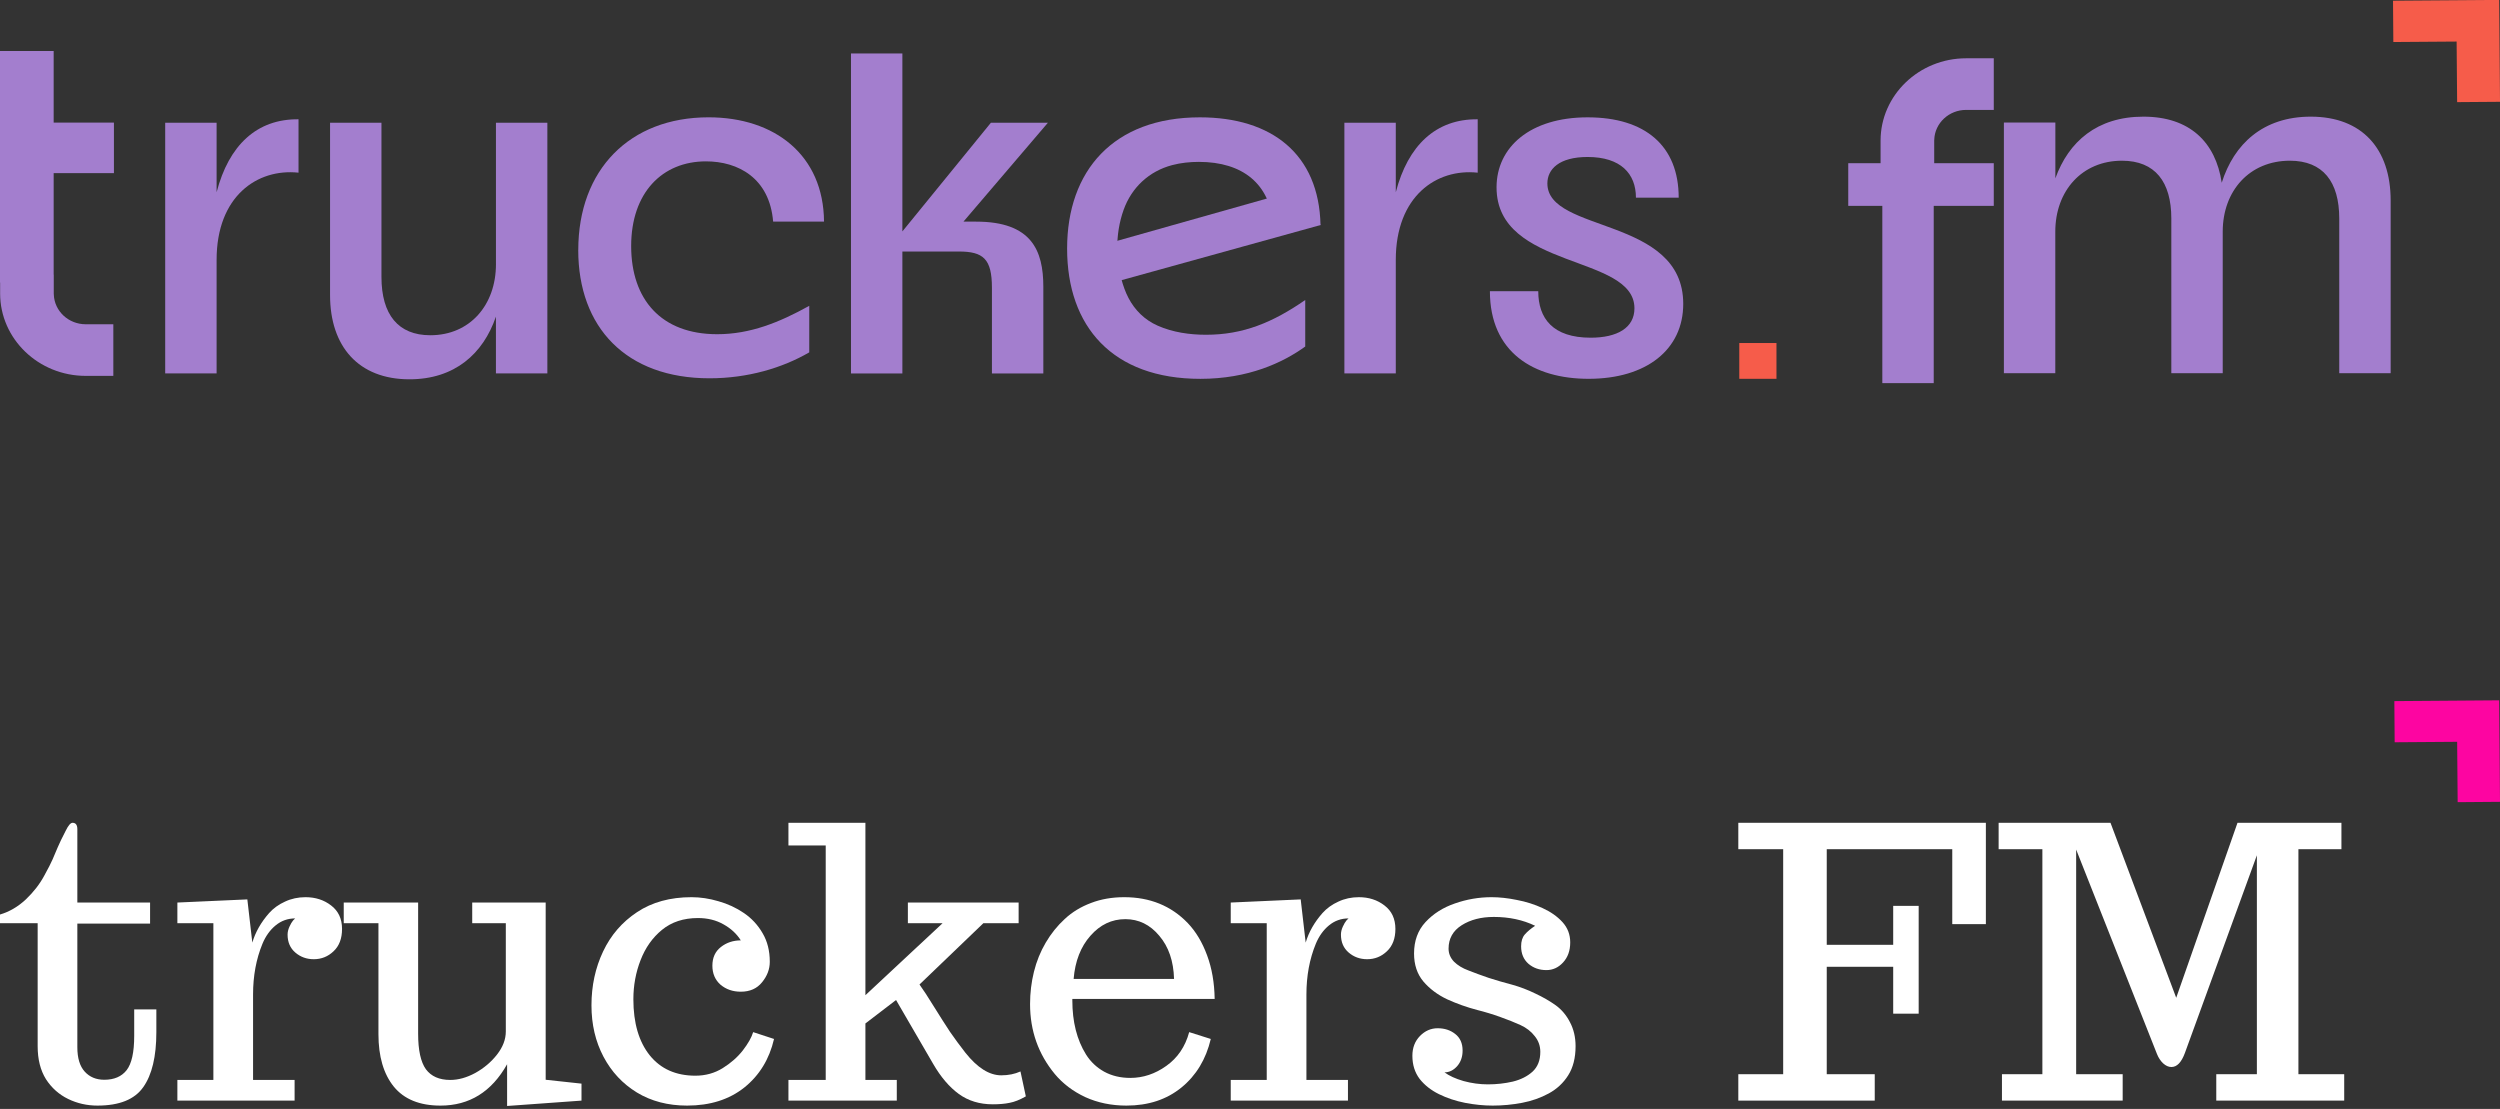
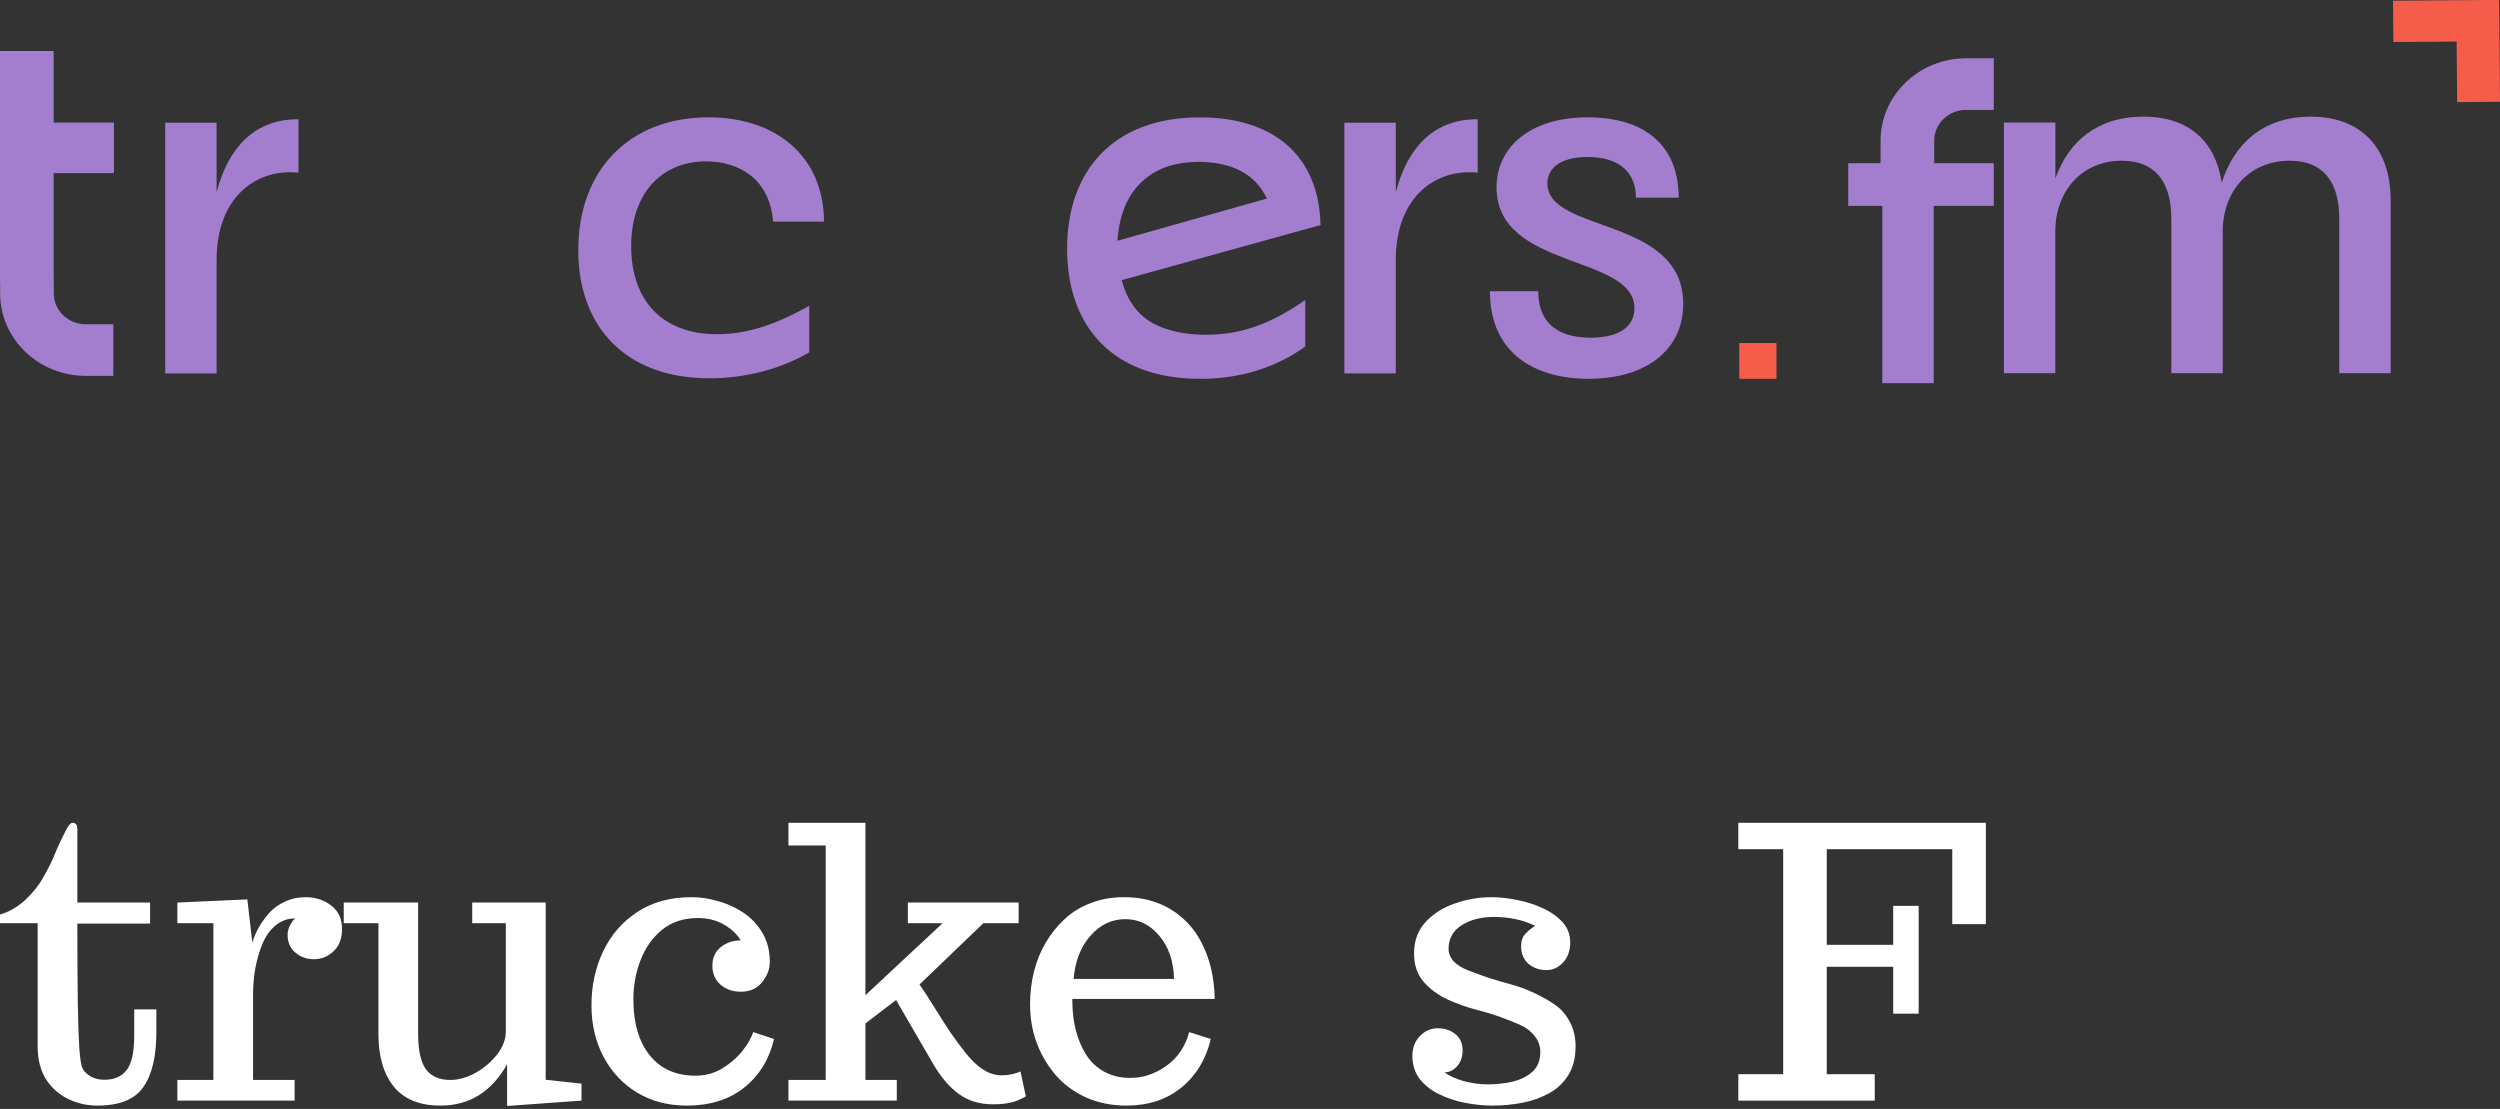
<svg xmlns="http://www.w3.org/2000/svg" width="257" height="114" viewBox="0 0 257 114" fill="none">
  <rect x="0" y="0" width="257" height="114" fill="#333333" stroke="none" />
  <path d="M16.982 12.616H22.267V19.764C23.521 14.93 26.4 12.213 30.688 12.263V17.751C26.449 17.298 22.267 20.166 22.267 26.711V38.388H16.982V12.616Z" fill="#A37ECE" />
-   <path d="M56.265 38.388H50.981V32.548C49.674 36.372 46.743 38.992 42.089 38.992C36.858 38.992 33.93 35.62 33.93 30.334V12.615H39.214V28.472C39.214 32.346 40.939 34.463 44.236 34.463C48.318 34.463 50.984 31.343 50.984 27.164V12.615H56.268V38.388H56.265Z" fill="#A37ECE" />
  <path d="M59.447 25.702C59.447 17.447 64.731 12.06 72.838 12.06C79.638 12.06 84.658 15.934 84.71 22.781H79.478C79.112 18.299 75.871 16.588 72.573 16.588C68.077 16.588 64.884 19.809 64.884 25.297C64.884 30.784 67.969 34.357 73.724 34.357C77.122 34.357 80.106 33.149 83.191 31.439V36.222C80.419 37.832 76.861 38.889 72.939 38.889C64.361 38.889 59.443 33.653 59.443 25.699L59.447 25.702Z" fill="#A37ECE" />
-   <path d="M87.481 5.496H92.764V23.79L101.865 12.616H107.725L99.042 22.784H100.349C106.051 22.784 107.254 25.752 107.254 29.479V38.389H101.97V29.58C101.97 26.611 101.081 25.856 98.571 25.856H92.764V38.392H87.481V5.496Z" fill="#A37ECE" />
  <path d="M116.003 30.621C115.846 30.319 115.705 30.004 115.588 29.677C114.653 27.111 114.588 24.145 115.509 21.57C116.32 19.302 118.097 17.601 120.516 16.969C121.404 16.736 122.329 16.642 123.248 16.642C127.744 16.642 130.571 18.906 130.884 23.136H135.75C135.593 15.836 130.728 12.062 123.352 12.062C114.46 12.062 109.699 17.55 109.699 25.554C109.699 33.558 114.356 38.945 123.404 38.945C128.322 38.945 131.878 37.285 134.178 35.624V30.841C130.832 33.155 127.796 34.413 123.98 34.413C122.293 34.413 120.568 34.165 119.026 33.486C117.653 32.882 116.656 31.872 116.003 30.624V30.621Z" fill="#A37ECE" />
  <path d="M138.203 12.616H143.487V19.764C144.742 14.93 147.621 12.213 151.908 12.263V17.751C147.67 17.298 143.487 20.166 143.487 26.711V38.388H138.203V12.616Z" fill="#A37ECE" />
  <path d="M153.162 29.932H158.132C158.132 32.75 159.649 34.715 163.521 34.715C166.24 34.715 168.021 33.709 168.021 31.696C168.021 26.108 153.845 27.768 153.845 19.261C153.845 15.132 157.296 12.062 163.207 12.062C169.119 12.062 172.57 14.981 172.57 20.318H168.174C168.174 17.852 166.606 16.138 163.204 16.138C160.276 16.138 159.07 17.396 159.07 18.855C159.07 23.991 173.037 22.23 173.037 31.24C173.037 35.923 169.272 38.942 163.309 38.942C157.659 38.942 153.162 36.225 153.162 29.932Z" fill="#A37ECE" />
  <path d="M206.007 12.596H211.291V18.335C212.65 14.562 215.578 11.992 220.339 11.992C225.1 11.992 227.767 14.609 228.394 18.788C229.649 14.81 232.633 11.992 237.547 11.992C242.831 11.992 245.759 15.313 245.759 20.6V38.368H240.475V22.462C240.475 18.684 238.802 16.521 235.4 16.521C231.27 16.521 228.496 19.59 228.496 23.82V38.368H223.212V22.462C223.212 18.684 221.538 16.521 218.137 16.521C214.055 16.521 211.284 19.59 211.284 23.82V38.368H206V12.596H206.007Z" fill="#A37ECE" />
  <path d="M133.594 19.462L112.84 25.324L113.667 29.252L135.75 23.135L133.594 19.462Z" fill="#A37ECE" />
  <path d="M252.593 10.499L252.541 4.272L246.035 4.32L246.002 0.074L256.916 -0.008L257.001 10.465L252.593 10.499Z" fill="#F65C4A" />
  <path d="M198.836 16.779V14.458C198.836 14.458 198.836 14.449 198.836 14.443C198.839 14.408 198.843 14.373 198.846 14.339H198.843C198.908 12.653 200.349 11.298 202.12 11.298H204.96V5.992H202.12C197.271 5.992 193.323 9.791 193.323 14.458V16.779H190V21.16H193.503V39.388H198.787V21.16H204.96V16.779H198.839H198.836Z" fill="#A37ECE" />
  <path d="M11.712 17.792V12.603H5.516V5.244H0V29.045H0.013V30.174C0.013 34.841 3.961 38.64 8.81 38.64H11.65V33.334H8.81C7.042 33.334 5.598 31.982 5.532 30.293H5.536C5.532 30.262 5.529 30.224 5.526 30.189C5.526 30.183 5.526 30.18 5.526 30.174V28.23H5.516V17.796H11.712V17.792Z" fill="#A37ECE" />
  <path d="M182.621 38.942V35.263H178.798V38.942H182.621Z" fill="#F65C4A" />
-   <path d="M205.801 113.143V110.429H209.956V87.297H205.459V84.583H216.959L223.715 102.573L230.015 84.583H240.699V87.297H236.277V110.429H240.984V113.143H227.833V110.429H232.007V87.923L224.607 108.247C224.252 109.209 223.791 109.689 223.221 109.689C222.93 109.689 222.646 109.563 222.367 109.31C222.102 109.057 221.893 108.74 221.741 108.361L213.429 87.335V110.429H218.211V113.143H205.801Z" fill="white" />
  <path d="M178.699 113.143V110.429H183.311V87.297H178.699V84.583H204.147V95.001H200.693V87.297H187.789V97.127H194.621V93.123H197.24V104.205H194.621V99.385H187.789V110.429H192.723V113.143H178.699Z" fill="white" />
  <path d="M153.448 113.655C152.525 113.655 151.576 113.56 150.602 113.371C149.64 113.181 148.748 112.884 147.926 112.479C147.104 112.074 146.44 111.549 145.933 110.904C145.44 110.246 145.193 109.455 145.193 108.532C145.193 107.709 145.453 107.032 145.971 106.501C146.49 105.97 147.097 105.704 147.793 105.704C148.502 105.704 149.103 105.9 149.596 106.292C150.102 106.684 150.355 107.254 150.355 108C150.355 108.645 150.165 109.183 149.786 109.613C149.406 110.031 148.976 110.239 148.495 110.239C148.976 110.594 149.628 110.891 150.45 111.131C151.285 111.359 152.12 111.473 152.955 111.473C153.84 111.473 154.694 111.378 155.517 111.188C156.339 110.986 157.016 110.644 157.547 110.164C158.079 109.67 158.344 108.993 158.344 108.133C158.344 107.526 158.155 106.988 157.775 106.52C157.408 106.039 156.921 105.66 156.314 105.381C155.706 105.103 155.011 104.825 154.226 104.546C153.455 104.268 152.664 104.028 151.854 103.825C150.792 103.547 149.76 103.18 148.761 102.725C147.774 102.257 146.958 101.643 146.313 100.884C145.68 100.125 145.364 99.17 145.364 98.018C145.364 96.715 145.756 95.64 146.541 94.792C147.338 93.932 148.344 93.293 149.558 92.876C150.785 92.445 152.044 92.231 153.334 92.231C154.144 92.231 155.011 92.325 155.934 92.515C156.87 92.692 157.75 92.971 158.572 93.35C159.407 93.73 160.09 94.21 160.621 94.792C161.153 95.374 161.419 96.07 161.419 96.88C161.419 97.727 161.172 98.417 160.678 98.948C160.198 99.467 159.628 99.726 158.971 99.726C158.249 99.726 157.636 99.511 157.13 99.081C156.624 98.638 156.371 98.037 156.371 97.278C156.371 96.76 156.497 96.355 156.75 96.064C157.016 95.76 157.37 95.463 157.813 95.172C156.56 94.565 155.144 94.261 153.562 94.261C152.259 94.261 151.158 94.546 150.26 95.115C149.362 95.684 148.913 96.488 148.913 97.525C148.913 98.018 149.096 98.461 149.463 98.853C149.843 99.233 150.342 99.537 150.962 99.764C151.57 100.005 152.259 100.258 153.031 100.523C153.815 100.776 154.618 101.01 155.441 101.225C156.263 101.453 157.06 101.757 157.832 102.136C158.616 102.503 159.318 102.908 159.938 103.351C160.546 103.794 161.033 104.376 161.4 105.097C161.779 105.818 161.969 106.634 161.969 107.545C161.969 108.747 161.716 109.746 161.21 110.543C160.716 111.327 160.052 111.947 159.217 112.403C158.382 112.858 157.465 113.181 156.466 113.371C155.466 113.56 154.46 113.655 153.448 113.655Z" fill="white" />
-   <path d="M126.52 113.143V111.017H130.22V94.906H126.52V92.781L133.712 92.458L134.224 96.899C134.54 95.823 135.116 94.811 135.951 93.862C136.394 93.369 136.938 92.977 137.583 92.686C138.228 92.382 138.93 92.231 139.689 92.231C140.714 92.231 141.593 92.515 142.327 93.084C143.074 93.654 143.447 94.457 143.447 95.495C143.447 96.481 143.156 97.247 142.574 97.791C142.005 98.335 141.328 98.607 140.543 98.607C139.81 98.607 139.177 98.379 138.646 97.924C138.114 97.468 137.849 96.855 137.849 96.083C137.849 95.817 137.912 95.545 138.038 95.267C138.165 94.988 138.291 94.773 138.418 94.621L138.627 94.413C137.868 94.413 137.197 94.653 136.615 95.134C136.046 95.602 135.597 96.228 135.268 97.013C134.623 98.581 134.3 100.321 134.3 102.231V111.017H138.57V113.143H126.52Z" fill="white" />
  <path d="M115.797 113.655C114.253 113.655 112.842 113.364 111.565 112.782C110.3 112.188 109.256 111.397 108.434 110.41C106.738 108.361 105.891 105.963 105.891 103.218C105.891 102.079 106.023 100.972 106.289 99.897C106.555 98.822 106.96 97.822 107.504 96.899C108.048 95.975 108.699 95.165 109.458 94.47C110.217 93.761 111.122 93.211 112.172 92.819C113.197 92.427 114.329 92.231 115.569 92.231C118.213 92.231 120.389 93.116 122.097 94.887C122.932 95.76 123.596 96.867 124.089 98.208C124.583 99.537 124.842 101.029 124.867 102.687H110.236V102.838C110.236 105.04 110.704 106.893 111.641 108.399C112.109 109.145 112.729 109.733 113.5 110.164C114.285 110.594 115.183 110.809 116.195 110.809C117.511 110.809 118.744 110.398 119.895 109.575C121.059 108.753 121.844 107.595 122.249 106.102L124.469 106.805C123.975 108.892 122.97 110.556 121.452 111.796C119.933 113.035 118.048 113.655 115.797 113.655ZM110.369 100.637H120.693C120.642 98.803 120.136 97.323 119.174 96.197C118.226 95.058 117.062 94.489 115.683 94.489C114.291 94.489 113.095 95.058 112.096 96.197C111.097 97.323 110.521 98.803 110.369 100.637Z" fill="white" />
  <path d="M102.058 113.523C100.704 113.523 99.54 113.168 98.566 112.46C97.592 111.751 96.713 110.72 95.929 109.367L92.114 102.801L88.964 105.211V111.018H92.19V113.143H81.051V111.018H84.884V86.917H81.051V84.583H88.964V102.307L96.896 94.906H93.329V92.781H104.715V94.906H101.09L94.524 101.207C94.891 101.713 95.391 102.478 96.023 103.503C96.643 104.502 97.187 105.356 97.656 106.065C98.136 106.761 98.668 107.482 99.249 108.228C100.477 109.772 101.704 110.543 102.931 110.543C103.665 110.543 104.323 110.41 104.905 110.145L105.455 112.707C104.835 113.061 104.278 113.282 103.785 113.371C103.304 113.472 102.729 113.523 102.058 113.523Z" fill="white" />
  <path d="M70.633 113.655C68.672 113.655 66.951 113.206 65.471 112.308C64.004 111.41 62.859 110.183 62.036 108.626C61.214 107.07 60.803 105.312 60.803 103.351C60.803 101.339 61.201 99.492 61.998 97.81C62.795 96.127 63.959 94.78 65.49 93.768C67.033 92.743 68.9 92.231 71.088 92.231C71.999 92.231 72.923 92.37 73.859 92.648C74.808 92.914 75.68 93.319 76.478 93.862C77.275 94.406 77.913 95.096 78.394 95.931C78.888 96.766 79.134 97.746 79.134 98.872C79.134 99.631 78.869 100.334 78.337 100.979C77.819 101.624 77.091 101.947 76.155 101.947C75.333 101.947 74.637 101.706 74.067 101.225C73.511 100.732 73.233 100.081 73.233 99.271C73.233 98.448 73.523 97.81 74.106 97.354C74.687 96.899 75.371 96.671 76.155 96.671C75.737 96.001 75.143 95.45 74.371 95.02C73.612 94.59 72.739 94.375 71.752 94.375C70.272 94.375 69.039 94.78 68.052 95.589C67.078 96.386 66.344 97.424 65.851 98.702C65.357 99.967 65.111 101.308 65.111 102.725C65.111 105.166 65.673 107.089 66.799 108.494C67.925 109.885 69.488 110.581 71.487 110.581C72.524 110.581 73.46 110.322 74.295 109.803C75.13 109.284 75.82 108.677 76.364 107.981C76.908 107.273 77.262 106.646 77.426 106.102L79.571 106.805C79.09 108.879 78.072 110.543 76.516 111.796C74.959 113.035 72.999 113.655 70.633 113.655Z" fill="white" />
  <path d="M52.13 113.694V109.405C50.536 112.239 48.253 113.656 45.28 113.656C43.142 113.656 41.541 113.004 40.479 111.701C39.429 110.398 38.904 108.602 38.904 106.312V94.907H35.336V92.781H42.984V106.274C42.984 107.956 43.249 109.171 43.781 109.917C44.325 110.651 45.16 111.018 46.285 111.018C47.12 111.018 47.981 110.778 48.866 110.297C49.752 109.803 50.492 109.177 51.087 108.418C51.694 107.646 51.998 106.849 51.998 106.027V94.907H48.544V92.781H56.096V110.999L59.778 111.397V113.143L52.13 113.694Z" fill="white" />
  <path d="M18.234 113.143V111.017H21.935V94.906H18.234V92.781L25.427 92.458L25.939 96.899C26.255 95.823 26.831 94.811 27.666 93.862C28.109 93.369 28.653 92.977 29.298 92.686C29.943 92.382 30.645 92.231 31.404 92.231C32.429 92.231 33.308 92.515 34.042 93.084C34.788 93.654 35.162 94.457 35.162 95.495C35.162 96.481 34.871 97.247 34.289 97.791C33.719 98.335 33.043 98.607 32.258 98.607C31.524 98.607 30.892 98.379 30.36 97.924C29.829 97.468 29.564 96.855 29.564 96.083C29.564 95.817 29.627 95.545 29.753 95.267C29.88 94.988 30.006 94.773 30.133 94.621L30.342 94.413C29.582 94.413 28.912 94.653 28.33 95.134C27.761 95.602 27.312 96.228 26.983 97.013C26.337 98.581 26.015 100.321 26.015 102.231V111.017H30.285V113.143H18.234Z" fill="white" />
-   <path d="M10.02 113.655C8.944 113.655 7.939 113.428 7.002 112.972C6.066 112.517 5.307 111.84 4.725 110.942C4.156 110.031 3.871 108.899 3.871 107.545V94.906H0V94.014C0.974 93.724 1.86 93.205 2.657 92.458C3.454 91.699 4.086 90.883 4.554 90.01C4.947 89.302 5.231 88.745 5.408 88.34C5.585 87.923 5.763 87.505 5.94 87.088C6.117 86.671 6.389 86.108 6.756 85.399C7.021 84.855 7.255 84.583 7.458 84.583C7.787 84.583 7.951 84.804 7.951 85.247V92.781H15.428V94.944H7.951V107.659C7.951 108.772 8.204 109.607 8.71 110.164C9.216 110.72 9.887 110.999 10.722 110.999C11.734 110.999 12.499 110.67 13.018 110.012C13.537 109.341 13.796 108.171 13.796 106.501V103.769H16.073V106.103C16.073 108.608 15.624 110.493 14.726 111.758C13.84 113.023 12.272 113.655 10.02 113.655Z" fill="white" />
-   <path d="M252.647 82.463L252.595 76.257L246.171 76.305L246.139 72.074L256.916 71.992L257 82.428L252.647 82.463Z" fill="#FD05A1" />
+   <path d="M10.02 113.655C8.944 113.655 7.939 113.428 7.002 112.972C6.066 112.517 5.307 111.84 4.725 110.942C4.156 110.031 3.871 108.899 3.871 107.545V94.906H0V94.014C0.974 93.724 1.86 93.205 2.657 92.458C3.454 91.699 4.086 90.883 4.554 90.01C4.947 89.302 5.231 88.745 5.408 88.34C5.585 87.923 5.763 87.505 5.94 87.088C6.117 86.671 6.389 86.108 6.756 85.399C7.021 84.855 7.255 84.583 7.458 84.583C7.787 84.583 7.951 84.804 7.951 85.247V92.781H15.428V94.944H7.951C7.951 108.772 8.204 109.607 8.71 110.164C9.216 110.72 9.887 110.999 10.722 110.999C11.734 110.999 12.499 110.67 13.018 110.012C13.537 109.341 13.796 108.171 13.796 106.501V103.769H16.073V106.103C16.073 108.608 15.624 110.493 14.726 111.758C13.84 113.023 12.272 113.655 10.02 113.655Z" fill="white" />
</svg>